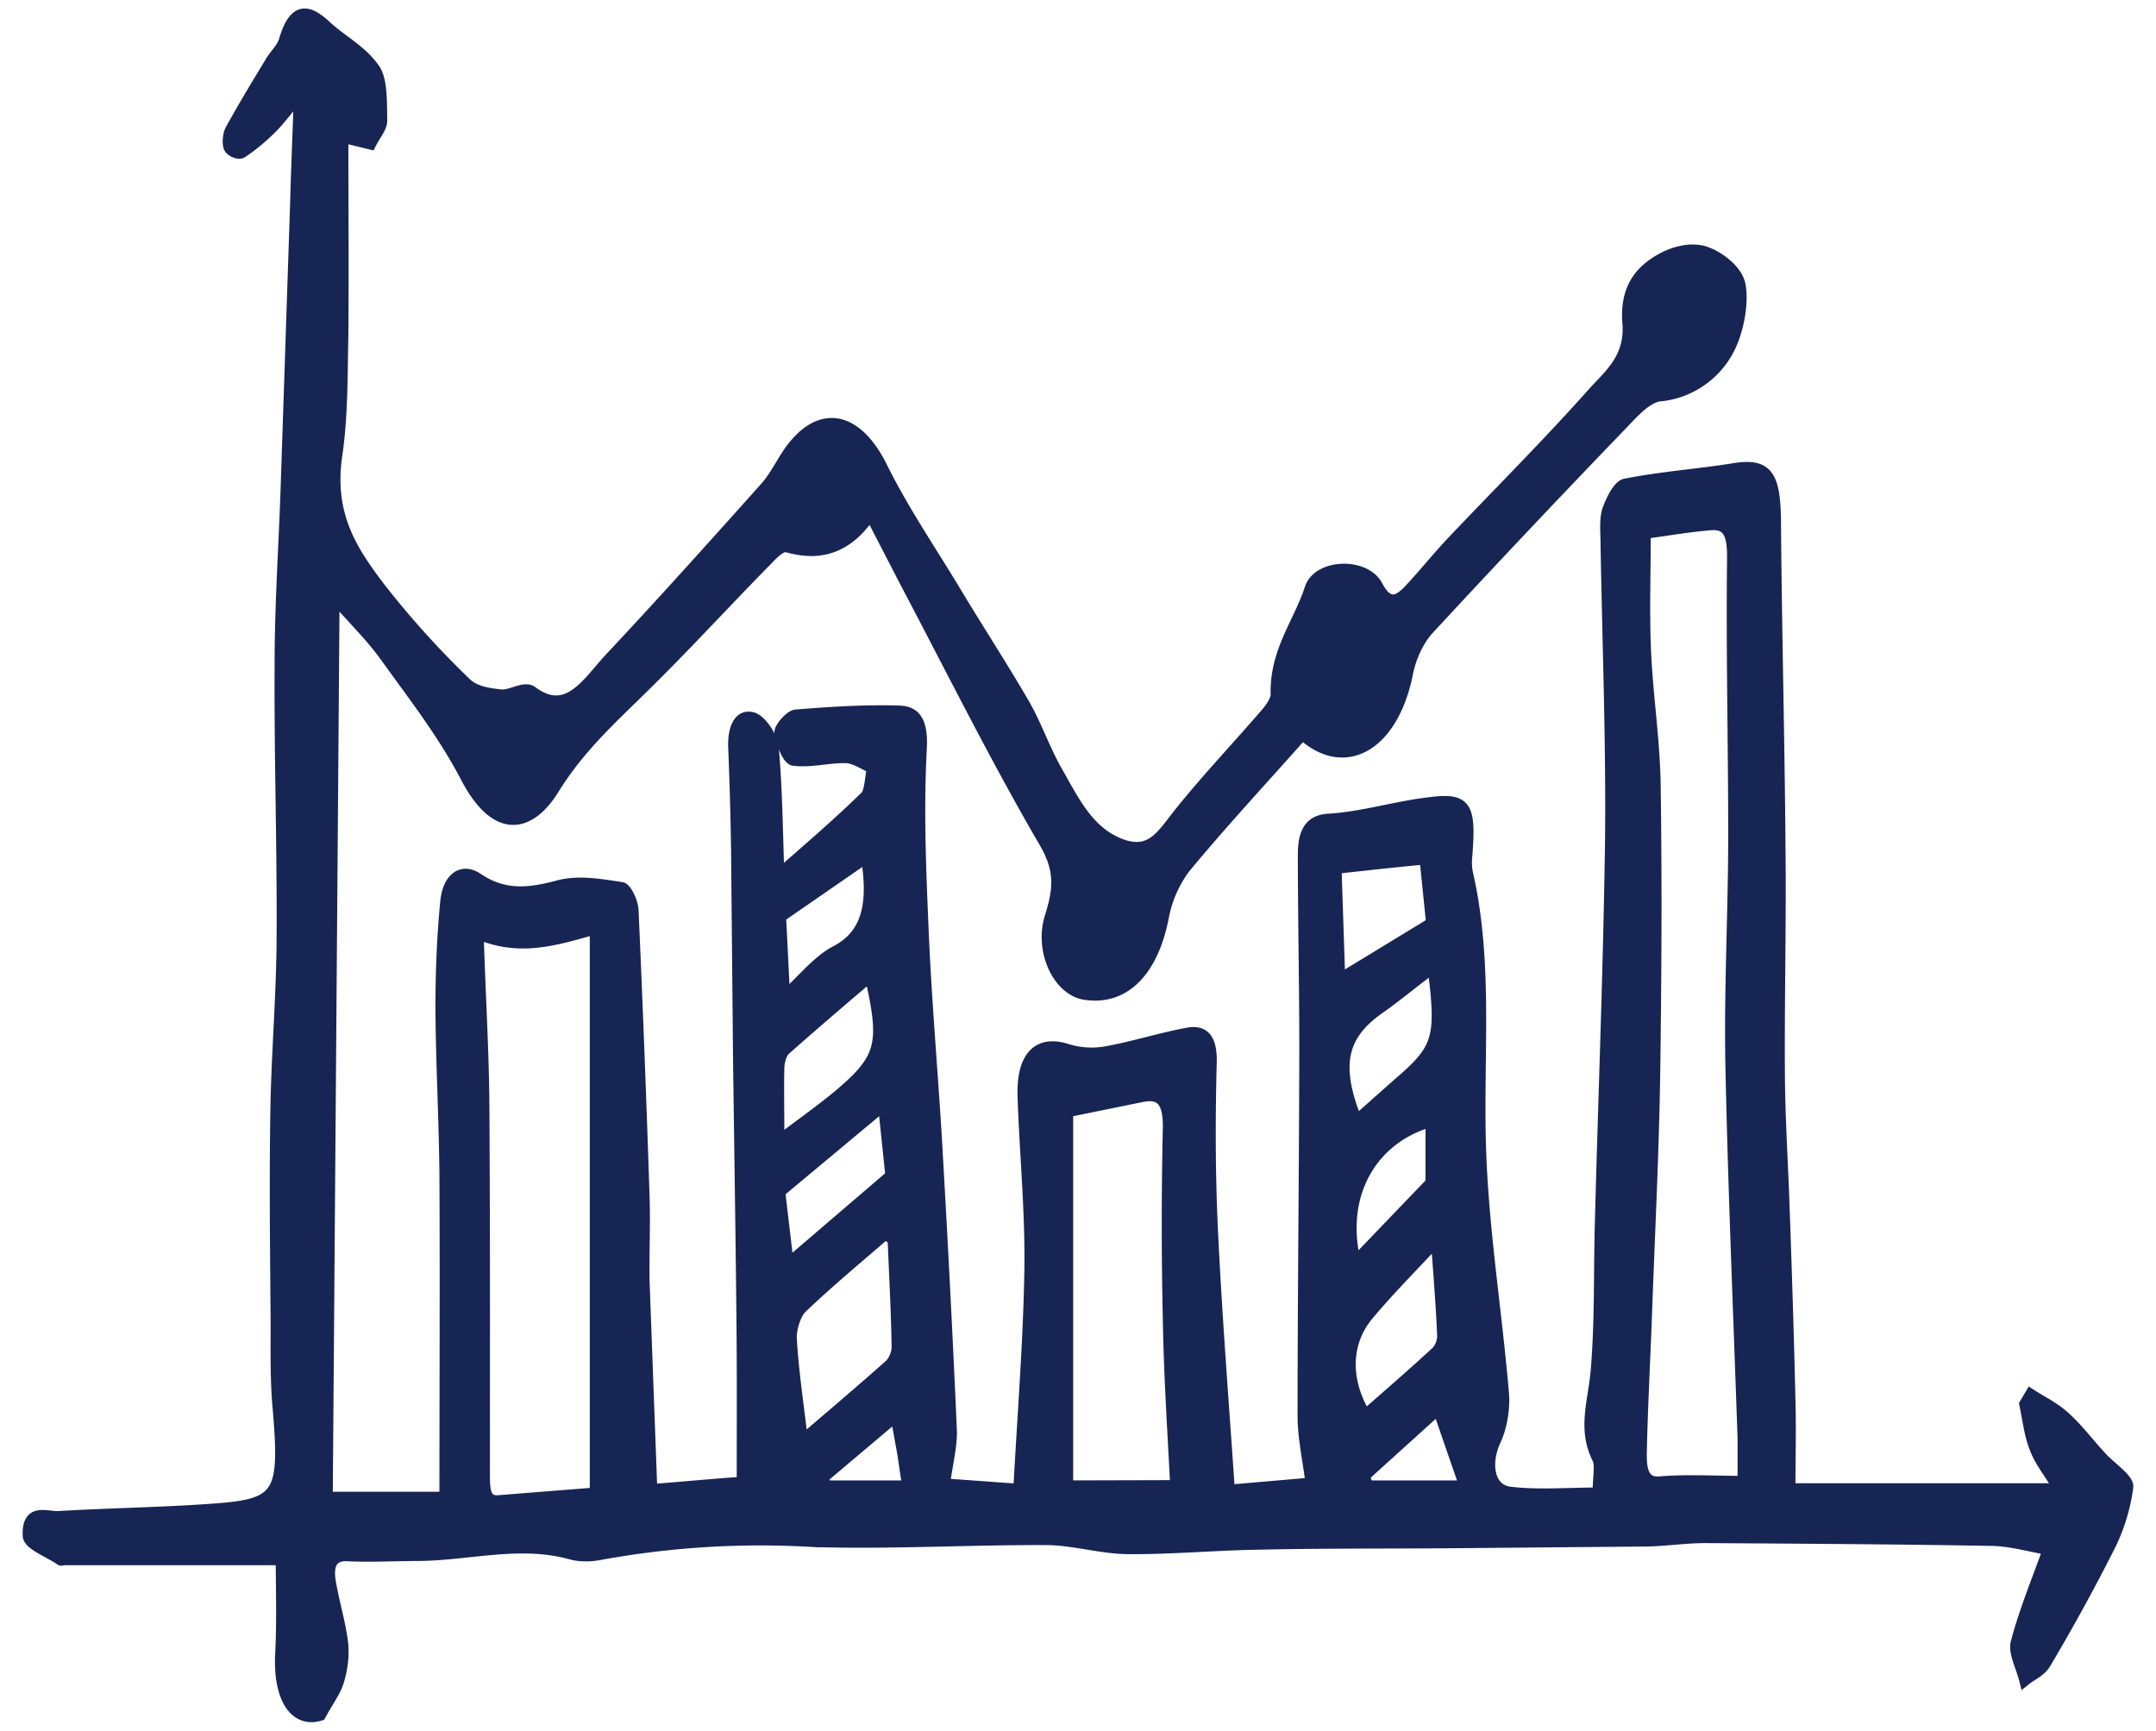
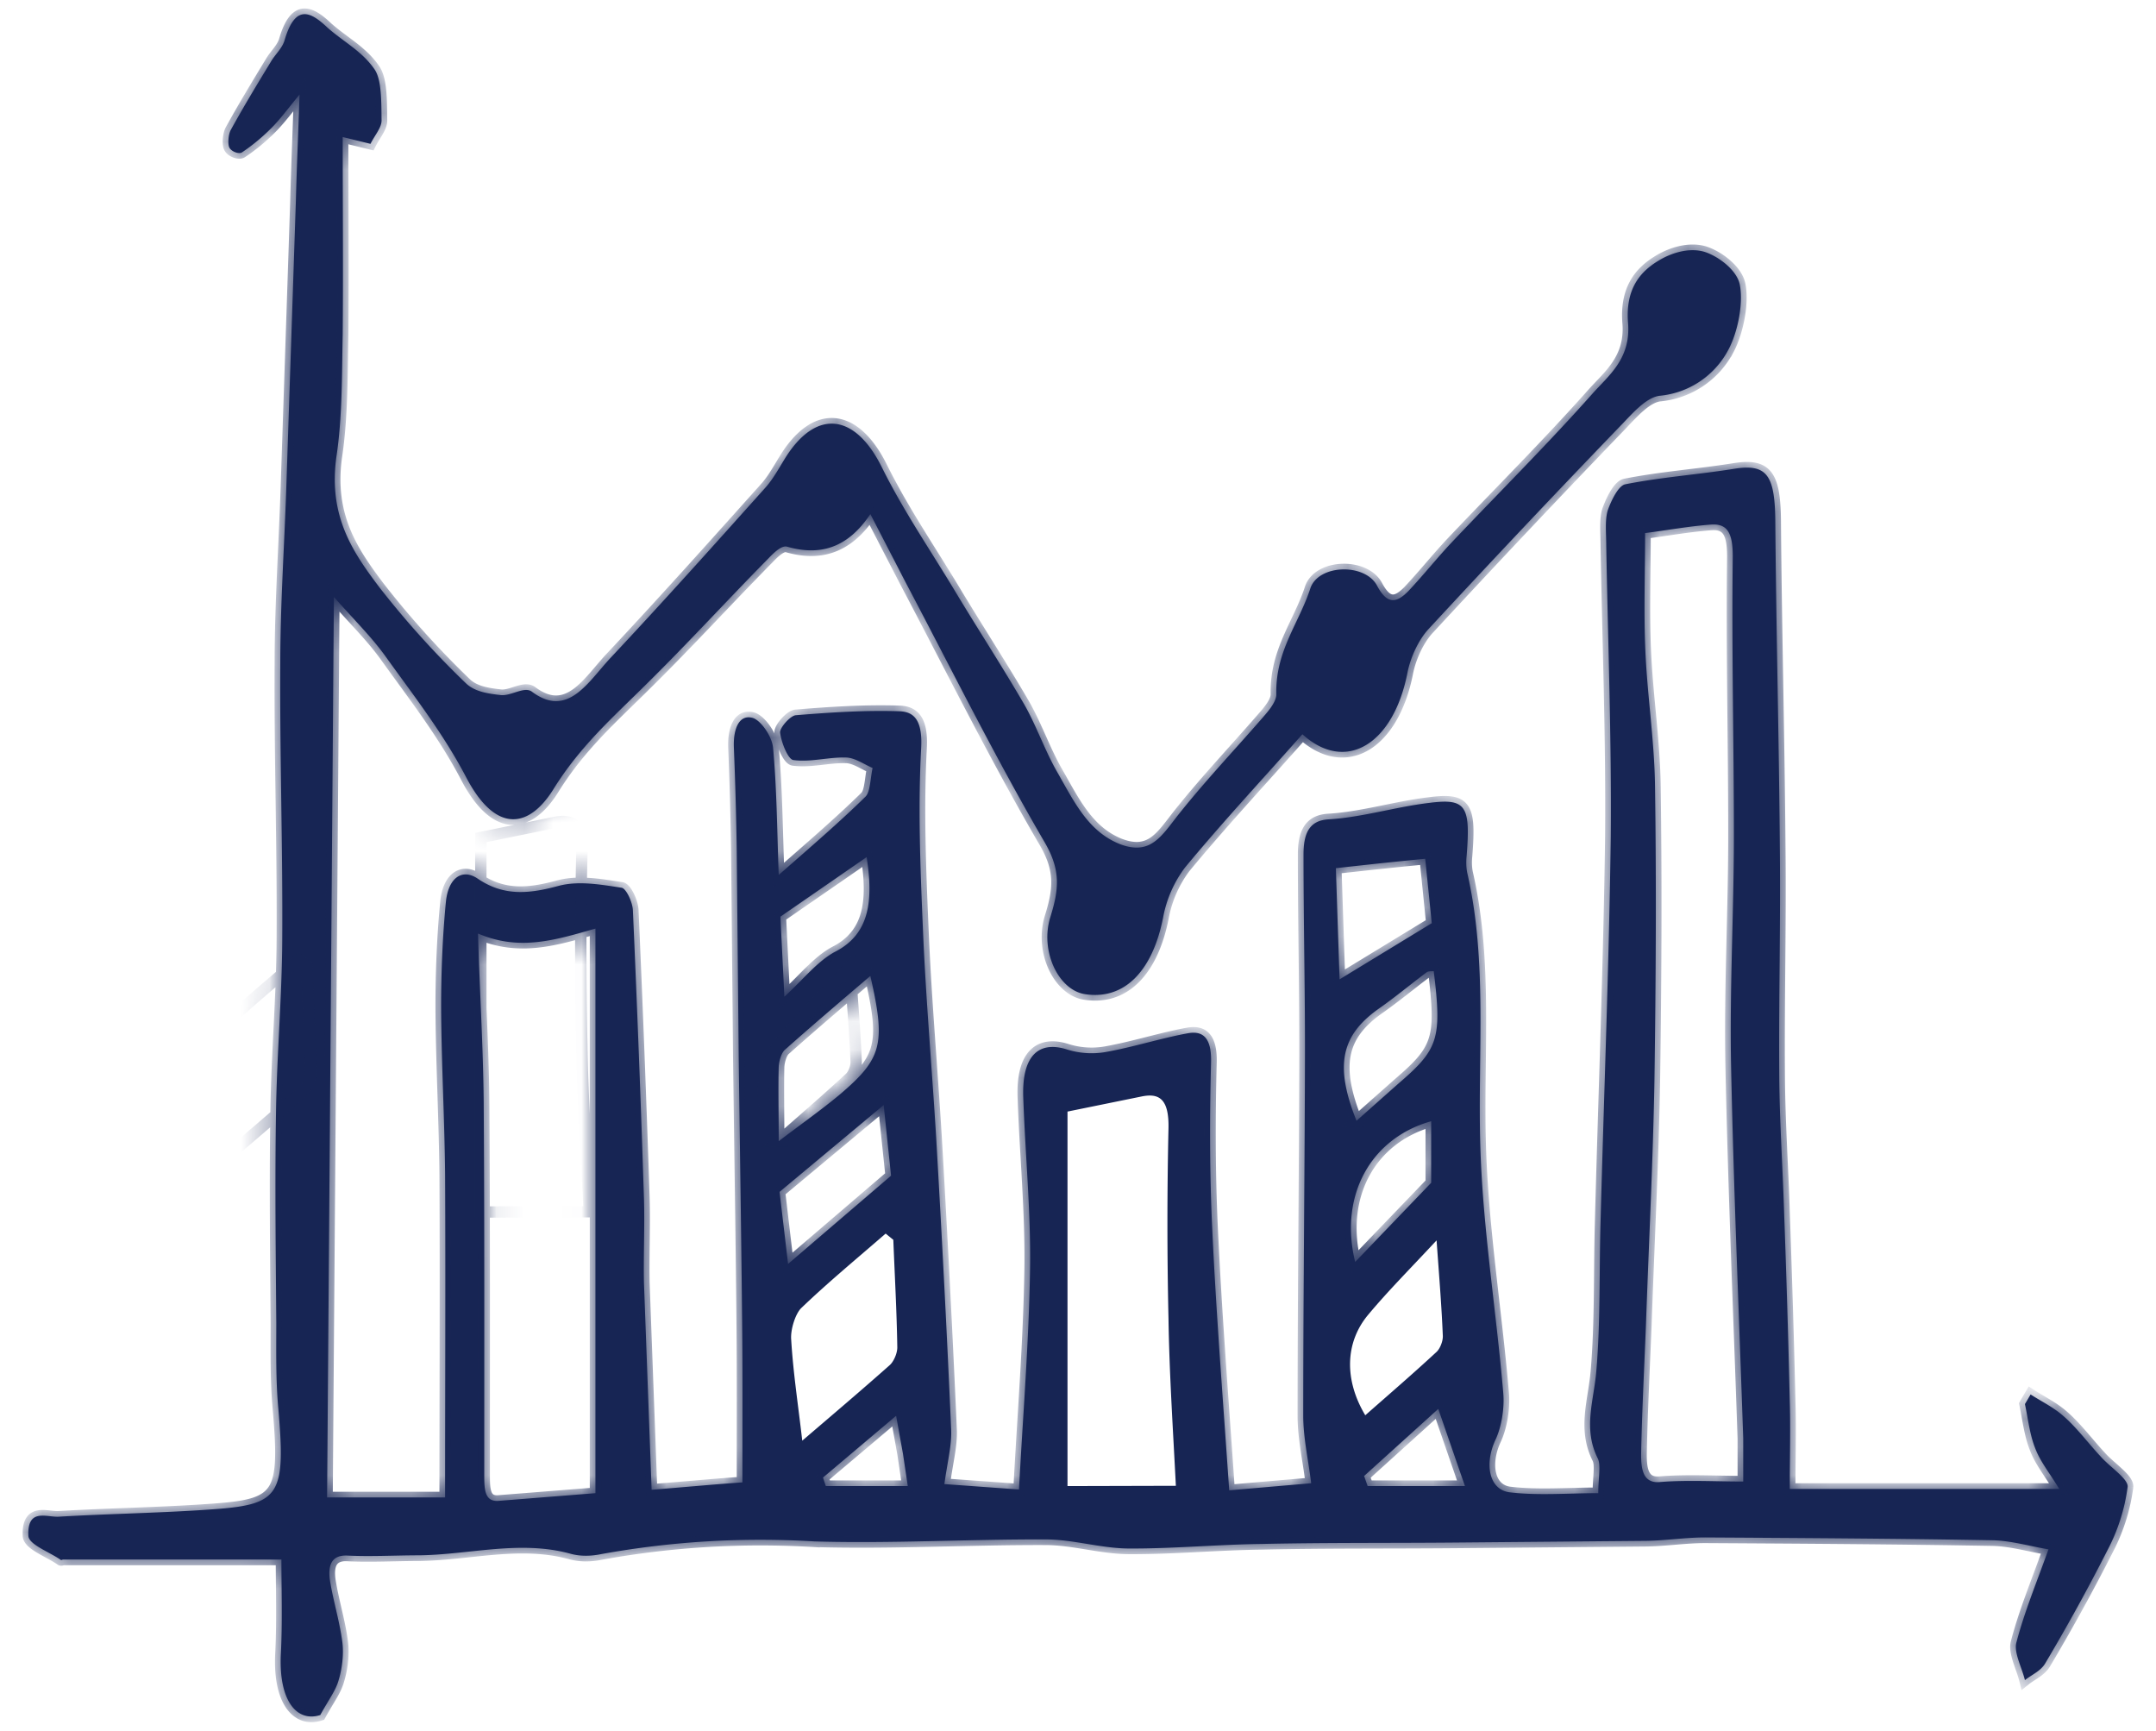
<svg xmlns="http://www.w3.org/2000/svg" width="76" height="61" viewBox="0 0 76 61" fill="none">
  <mask id="path-1-outside-1_1231_987" maskUnits="userSpaceOnUse" x="0" y="-.5" width="76" height="62" fill="black">
-     <rect fill="white" y="-.5" width="76" height="62" />
    <path d="m31.58 49.91-2.57 2.17.1.3H32l-.17-1.14-.24-1.33Zm16.5 2.1.13.37h3.43l-.94-2.72-2.61 2.36Zm2.37-12.49c-2.14.6-3.25 2.63-2.68 4.96l2.68-2.79v-2.17Zm-19.9-9.31a3664 3664 0 0 1-3.04 2.1l.14 2.82c.64-.58 1.17-1.26 1.8-1.59 1.2-.62 1.34-1.78 1.1-3.33Zm.86 11.23-.26-2.49-3.67 3.06.3 2.54 3.63-3.11Zm18.83-11.17c-1.07.1-2.06.21-3.15.33l.13 3.92 3.25-1.98-.23-2.27Zm-2.43 9.24 1.5-1.33c1.4-1.2 1.52-1.58 1.23-3.95-.08.01-.18-.01-.25.04-.56.42-1.1.87-1.67 1.27-1.34.94-1.59 2-.8 3.97Zm-20.37.72c.83-.63 1.5-1.1 2.15-1.64 1.51-1.28 1.64-1.79 1.09-4.19-1.02.87-2.02 1.72-3.01 2.6-.12.1-.21.39-.22.6-.02.79 0 1.58 0 2.63Zm20.68 9.66c.84-.74 1.69-1.47 2.52-2.24.12-.11.23-.38.22-.57-.04-.99-.12-1.98-.22-3.36-.93 1-1.7 1.77-2.41 2.62-.82.98-.85 2.3-.1 3.55Zm-19.84.89c1.11-.95 2.1-1.79 3.08-2.66.14-.12.28-.43.27-.65-.02-1.26-.09-2.51-.14-3.77l-.27-.22c-1 .87-2.01 1.7-2.98 2.63-.2.2-.38.75-.35 1.11.07 1.17.25 2.33.39 3.56Zm13.17 1.59c-.1-1.98-.23-3.94-.26-5.89-.05-2.24-.05-4.48 0-6.72.02-1.04-.34-1.24-.96-1.11l-2.6.53v13.2l3.82-.01ZM16.85 32.9c.06 2.06.18 3.97.2 5.89.03 4.39.02 8.78.02 13.16 0 .53 0 1 .52.95l3.4-.27v-19.9c-1.44.41-2.68.8-4.15.17Zm44.6 19.33V50.7c-.15-4.4-.34-8.8-.43-13.2-.05-2.68.1-5.37.1-8.06 0-3.26-.08-6.52-.04-9.78.01-.9-.2-1.21-.77-1.17-.78.06-1.55.2-2.32.3 0 1.46-.05 2.8.01 4.15.07 1.6.32 3.18.34 4.77.05 3.45.03 6.91-.02 10.36-.05 2.88-.2 5.76-.3 8.64-.06 1.52-.14 3.04-.17 4.56 0 .5.06 1.01.64.97.96-.08 1.93-.02 2.96-.02Zm-49.91.55h4.15c0-3.8.02-7.6 0-11.4-.02-1.96-.13-3.92-.14-5.88 0-1.24.05-2.5.17-3.73.09-.83.57-1.17 1.12-.8.95.65 1.87.52 2.87.25.7-.18 1.47-.04 2.2.07.16.02.39.51.4.8.15 3.38.28 6.76.39 10.14.03 1-.02 2 0 2.99l.27 7.29c1.25-.1 2.32-.2 3.2-.26 0-2 .01-3.86-.01-5.73-.03-3.08-.08-6.15-.12-9.23l-.07-7.37a141.8 141.8 0 0 0-.1-3.56c-.03-.7.2-1.2.68-1.05.28.1.66.64.7 1.04.13 1.4.14 2.83.2 4.49 1.14-1 2.12-1.84 3.06-2.76.17-.17.17-.66.25-1.01-.3-.13-.62-.36-.93-.37-.62-.02-1.24.17-1.86.09-.19-.02-.42-.6-.47-.96-.03-.16.35-.6.55-.62 1.22-.1 2.44-.18 3.66-.14.51.02.82.31.76 1.33-.11 2.07-.03 4.17.06 6.26.1 2.48.32 4.95.47 7.43.2 3.44.38 6.88.53 10.32.02.54-.13 1.1-.24 1.9l2.63.19c.14-2.64.35-5.2.39-7.77.03-2.02-.17-4.04-.24-6.06-.05-1.44.53-2 1.54-1.68.44.14.92.17 1.37.09.96-.17 1.92-.48 2.89-.66.5-.09.85.11.82 1.05-.05 1.93-.05 3.87.04 5.8.14 3.02.38 6.04.6 9.26l2.89-.25c-.1-.82-.28-1.6-.28-2.38 0-4.13.05-8.26.06-12.4.01-2.45-.05-4.91-.05-7.38 0-.73.19-1.2.88-1.24 1.19-.07 2.36-.44 3.55-.58 1.3-.17 1.46.1 1.32 1.86-.02.2-.02.4.02.6.72 3.13.37 6.36.46 9.56.08 2.93.56 5.84.81 8.77.05.53-.06 1.2-.27 1.65-.4.85-.24 1.77.5 1.86 1 .12 2.03.03 3.12.03 0-.55.1-1-.02-1.23-.52-1.04-.14-2.01-.05-3.06.15-1.74.1-3.5.15-5.26.12-4.54.3-9.07.36-13.6.03-3.43-.1-6.86-.16-10.28 0-.4-.05-.85.05-1.2.13-.37.38-.88.62-.93 1.26-.25 2.54-.34 3.8-.54 1.18-.2 1.47.19 1.49 1.8.03 3.84.13 7.68.16 11.52.03 2.69-.04 5.38-.02 8.07.01 1.6.12 3.2.17 4.8.08 2.22.15 4.44.2 6.66.03 1 0 2 0 3.1h9.5c-.38-.62-.68-.98-.85-1.44-.19-.47-.25-1.03-.36-1.55l.2-.34c.4.26.83.46 1.2.8.45.4.85.94 1.28 1.4.33.37.97.78.94 1.06a6.63 6.63 0 0 1-.7 2.21 69.25 69.25 0 0 1-2.2 4c-.16.28-.47.4-.72.6-.11-.45-.4-.98-.3-1.33.28-1.07.7-2.08 1.13-3.28-.65-.11-1.3-.3-1.94-.32-3.38-.06-6.77-.08-10.16-.1-.7 0-1.39.11-2.08.12l-6.78.06c-2.26.02-4.52 0-6.78.05-1.57.02-3.14.17-4.7.16-.98-.01-1.95-.32-2.91-.32-2.72-.01-5.44.15-8.16.07a31.45 31.45 0 0 0-7.52.45c-.34.07-.71.08-1.05-.01-1.79-.5-3.57.03-5.36.05-.83 0-1.68.05-2.51.01-.53-.03-.73.28-.62.93.12.72.34 1.42.43 2.14.05.42-.01.91-.13 1.31-.1.37-.33.66-.65 1.24-.85.27-1.47-.54-1.39-2.15.06-1.14.02-2.28.02-3.33h-7.7c-.02 0-.06.03-.08.01-.4-.28-1.13-.54-1.14-.85-.04-.98.64-.65 1.06-.67 1.85-.11 3.71-.13 5.56-.27 2.26-.17 2.45-.54 2.19-3.56-.09-.99-.07-2-.07-3-.02-2.47-.05-4.95-.01-7.43.03-2.04.21-4.07.22-6.1.02-3.24-.09-6.47-.07-9.71 0-2.04.14-4.09.21-6.13l.34-10.18c.03-1.16.08-2.3.13-3.75-.41.5-.68.87-1 1.19-.32.32-.67.61-1.03.85-.1.07-.36-.02-.44-.16-.07-.12-.04-.47.04-.62.45-.82.93-1.61 1.41-2.4.16-.28.42-.49.5-.8.37-1.23.89-1 1.5-.42.56.5 1.22.83 1.66 1.47.26.37.24 1.17.25 1.79.01.26-.23.52-.39.84l-.98-.24c0 2.36.02 4.66 0 6.96-.03 1.44-.01 2.9-.22 4.3-.3 2.12.6 3.4 1.52 4.62a31.98 31.98 0 0 0 3.04 3.37c.32.31.8.37 1.23.42.37.04.83-.32 1.1-.12 1.27.95 1.98-.35 2.78-1.2 1.84-1.96 3.64-3.97 5.44-5.98.3-.33.52-.76.77-1.15 1.1-1.67 2.44-1.42 3.35.43.76 1.53 1.7 2.9 2.56 4.33.81 1.35 1.66 2.65 2.45 4.01.43.75.73 1.63 1.16 2.38.6 1.05 1.09 2.1 2.21 2.55 1.09.42 1.47-.28 2.08-1.05.98-1.23 2.04-2.34 3.05-3.51.17-.2.4-.49.39-.73-.03-1.52.8-2.49 1.2-3.72.28-.85 1.92-.9 2.35-.1.37.7.7.6 1.1.2.53-.56 1.02-1.18 1.55-1.74 1.65-1.74 3.34-3.42 4.95-5.23.56-.63 1.35-1.22 1.25-2.48-.1-1.22.44-1.82 1.07-2.2.49-.3 1.1-.46 1.6-.32.48.14 1.17.64 1.27 1.17.13.67-.08 1.68-.4 2.28a3.06 3.06 0 0 1-2.43 1.63c-.46.06-.92.58-1.32 1a478 478 0 0 0-6.83 7.23c-.34.37-.63.98-.74 1.55-.5 2.52-2.18 3.53-3.7 2.15-1.38 1.56-2.8 3.08-4.14 4.7a4.2 4.2 0 0 0-.77 1.76c-.37 1.88-1.36 2.92-2.76 2.7-.94-.15-1.59-1.54-1.21-2.73.3-.97.37-1.64-.21-2.63-1.72-2.95-3.28-6.09-4.9-9.16l-1.24-2.4c-.82 1.23-1.81 1.47-2.93 1.15-.2-.06-.48.22-.68.43-1.42 1.44-2.8 2.95-4.23 4.36-1.17 1.17-2.37 2.2-3.34 3.77-.84 1.34-2 1.58-3.05-.4-.81-1.56-1.86-2.9-2.85-4.28-.5-.7-1.1-1.28-1.83-2.11l-.24 31.74Z" />
  </mask>
  <path d="m31.58 49.91-2.57 2.17.1.3H32l-.17-1.14-.24-1.33Zm16.5 2.1.13.37h3.43l-.94-2.72-2.61 2.36Zm2.37-12.49c-2.14.6-3.25 2.63-2.68 4.96l2.68-2.79v-2.17Zm-19.9-9.31a3664 3664 0 0 1-3.04 2.1l.14 2.82c.64-.58 1.17-1.26 1.8-1.59 1.2-.62 1.34-1.78 1.1-3.33Zm.86 11.23-.26-2.49-3.67 3.06.3 2.54 3.63-3.11Zm18.83-11.17c-1.07.1-2.06.21-3.15.33l.13 3.92 3.25-1.98-.23-2.27Zm-2.43 9.24 1.5-1.33c1.4-1.2 1.52-1.58 1.23-3.95-.08.01-.18-.01-.25.04-.56.42-1.1.87-1.67 1.27-1.34.94-1.59 2-.8 3.97Zm-20.37.72c.83-.63 1.5-1.1 2.15-1.64 1.51-1.28 1.64-1.79 1.09-4.19-1.02.87-2.02 1.72-3.01 2.6-.12.1-.21.39-.22.6-.02.79 0 1.58 0 2.63Zm20.68 9.66c.84-.74 1.69-1.47 2.52-2.24.12-.11.23-.38.22-.57-.04-.99-.12-1.98-.22-3.36-.93 1-1.7 1.77-2.41 2.62-.82.98-.85 2.3-.1 3.55Zm-19.84.89c1.11-.95 2.1-1.79 3.08-2.66.14-.12.28-.43.27-.65-.02-1.26-.09-2.51-.14-3.77l-.27-.22c-1 .87-2.01 1.7-2.98 2.63-.2.2-.38.75-.35 1.11.07 1.17.25 2.33.39 3.56Zm13.17 1.59c-.1-1.98-.23-3.94-.26-5.89-.05-2.24-.05-4.48 0-6.72.02-1.04-.34-1.24-.96-1.11l-2.6.53v13.2l3.82-.01ZM16.85 32.9c.06 2.06.18 3.97.2 5.89.03 4.39.02 8.78.02 13.16 0 .53 0 1 .52.95l3.4-.27v-19.9c-1.44.41-2.68.8-4.15.17Zm44.6 19.33V50.7c-.15-4.4-.34-8.8-.43-13.2-.05-2.68.1-5.37.1-8.06 0-3.26-.08-6.52-.04-9.78.01-.9-.2-1.21-.77-1.17-.78.06-1.55.2-2.32.3 0 1.46-.05 2.8.01 4.15.07 1.6.32 3.18.34 4.77.05 3.45.03 6.91-.02 10.36-.05 2.88-.2 5.76-.3 8.64-.06 1.52-.14 3.04-.17 4.56 0 .5.06 1.01.64.97.96-.08 1.93-.02 2.96-.02Zm-49.91.55h4.15c0-3.8.02-7.6 0-11.4-.02-1.96-.13-3.92-.14-5.88 0-1.24.05-2.5.17-3.73.09-.83.57-1.17 1.12-.8.95.65 1.87.52 2.87.25.7-.18 1.47-.04 2.2.07.16.02.39.51.4.8.15 3.38.28 6.76.39 10.14.03 1-.02 2 0 2.99l.27 7.29c1.25-.1 2.32-.2 3.2-.26 0-2 .01-3.86-.01-5.73-.03-3.08-.08-6.15-.12-9.23l-.07-7.37a141.8 141.8 0 0 0-.1-3.56c-.03-.7.2-1.2.68-1.05.28.1.66.64.7 1.04.13 1.4.14 2.83.2 4.49 1.14-1 2.12-1.84 3.06-2.76.17-.17.17-.66.25-1.01-.3-.13-.62-.36-.93-.37-.62-.02-1.24.17-1.86.09-.19-.02-.42-.6-.47-.96-.03-.16.35-.6.55-.62 1.22-.1 2.44-.18 3.66-.14.51.02.82.31.76 1.33-.11 2.07-.03 4.17.06 6.26.1 2.48.32 4.95.47 7.43.2 3.44.38 6.88.53 10.32.02.54-.13 1.1-.24 1.9l2.63.19c.14-2.64.35-5.2.39-7.77.03-2.02-.17-4.04-.24-6.06-.05-1.44.53-2 1.54-1.68.44.14.92.17 1.37.09.96-.17 1.92-.48 2.89-.66.5-.09.85.11.82 1.05-.05 1.93-.05 3.87.04 5.8.14 3.02.38 6.04.6 9.26l2.89-.25c-.1-.82-.28-1.6-.28-2.38 0-4.13.05-8.26.06-12.4.01-2.45-.05-4.91-.05-7.38 0-.73.19-1.2.88-1.24 1.19-.07 2.36-.44 3.55-.58 1.3-.17 1.46.1 1.32 1.86-.02.2-.02.4.02.6.72 3.13.37 6.36.46 9.56.08 2.93.56 5.84.81 8.77.05.53-.06 1.2-.27 1.65-.4.85-.24 1.77.5 1.86 1 .12 2.03.03 3.12.03 0-.55.1-1-.02-1.23-.52-1.04-.14-2.01-.05-3.06.15-1.74.1-3.5.15-5.26.12-4.54.3-9.07.36-13.6.03-3.43-.1-6.86-.16-10.28 0-.4-.05-.85.05-1.2.13-.37.38-.88.62-.93 1.26-.25 2.54-.34 3.8-.54 1.18-.2 1.47.19 1.49 1.8.03 3.84.13 7.68.16 11.52.03 2.69-.04 5.38-.02 8.07.01 1.6.12 3.2.17 4.8.08 2.22.15 4.44.2 6.66.03 1 0 2 0 3.1h9.5c-.38-.62-.68-.98-.85-1.44-.19-.47-.25-1.03-.36-1.55l.2-.34c.4.26.83.46 1.2.8.45.4.85.94 1.28 1.4.33.37.97.78.94 1.06a6.63 6.63 0 0 1-.7 2.21 69.25 69.25 0 0 1-2.2 4c-.16.28-.47.4-.72.6-.11-.45-.4-.98-.3-1.33.28-1.07.7-2.08 1.13-3.28-.65-.11-1.3-.3-1.94-.32-3.38-.06-6.77-.08-10.16-.1-.7 0-1.39.11-2.08.12l-6.78.06c-2.26.02-4.52 0-6.78.05-1.57.02-3.14.17-4.7.16-.98-.01-1.95-.32-2.91-.32-2.72-.01-5.44.15-8.16.07a31.45 31.45 0 0 0-7.52.45c-.34.07-.71.08-1.05-.01-1.79-.5-3.57.03-5.36.05-.83 0-1.68.05-2.51.01-.53-.03-.73.28-.62.93.12.72.34 1.42.43 2.14.05.42-.01.91-.13 1.31-.1.37-.33.66-.65 1.24-.85.27-1.47-.54-1.39-2.15.06-1.14.02-2.28.02-3.33h-7.7c-.02 0-.06.03-.08.01-.4-.28-1.13-.54-1.14-.85-.04-.98.64-.65 1.06-.67 1.85-.11 3.71-.13 5.56-.27 2.26-.17 2.45-.54 2.19-3.56-.09-.99-.07-2-.07-3-.02-2.47-.05-4.95-.01-7.43.03-2.04.21-4.07.22-6.1.02-3.24-.09-6.47-.07-9.71 0-2.04.14-4.09.21-6.13l.34-10.18c.03-1.16.08-2.3.13-3.75-.41.5-.68.87-1 1.19-.32.32-.67.61-1.03.85-.1.07-.36-.02-.44-.16-.07-.12-.04-.47.04-.62.45-.82.93-1.61 1.41-2.4.16-.28.42-.49.5-.8.37-1.23.89-1 1.5-.42.56.5 1.22.83 1.66 1.47.26.37.24 1.17.25 1.79.01.26-.23.52-.39.84l-.98-.24c0 2.36.02 4.66 0 6.96-.03 1.44-.01 2.9-.22 4.3-.3 2.12.6 3.4 1.52 4.62a31.98 31.98 0 0 0 3.04 3.37c.32.31.8.37 1.23.42.37.04.83-.32 1.1-.12 1.27.95 1.98-.35 2.78-1.2 1.84-1.96 3.64-3.97 5.44-5.98.3-.33.52-.76.77-1.15 1.1-1.67 2.44-1.42 3.35.43.76 1.53 1.7 2.9 2.56 4.33.81 1.35 1.66 2.65 2.45 4.01.43.75.73 1.63 1.16 2.38.6 1.05 1.09 2.1 2.21 2.55 1.09.42 1.47-.28 2.08-1.05.98-1.23 2.04-2.34 3.05-3.51.17-.2.4-.49.39-.73-.03-1.52.8-2.49 1.2-3.72.28-.85 1.92-.9 2.35-.1.37.7.7.6 1.1.2.53-.56 1.02-1.18 1.55-1.74 1.65-1.74 3.34-3.42 4.95-5.23.56-.63 1.35-1.22 1.25-2.48-.1-1.22.44-1.82 1.07-2.2.49-.3 1.1-.46 1.6-.32.48.14 1.17.64 1.27 1.17.13.67-.08 1.68-.4 2.28a3.06 3.06 0 0 1-2.43 1.63c-.46.06-.92.58-1.32 1a478 478 0 0 0-6.83 7.23c-.34.37-.63.98-.74 1.55-.5 2.52-2.18 3.53-3.7 2.15-1.38 1.56-2.8 3.08-4.14 4.7a4.2 4.2 0 0 0-.77 1.76c-.37 1.88-1.36 2.92-2.76 2.7-.94-.15-1.59-1.54-1.21-2.73.3-.97.37-1.64-.21-2.63-1.72-2.95-3.28-6.09-4.9-9.16l-1.24-2.4c-.82 1.23-1.81 1.47-2.93 1.15-.2-.06-.48.22-.68.43-1.42 1.44-2.8 2.95-4.23 4.36-1.17 1.17-2.37 2.2-3.34 3.77-.84 1.34-2 1.58-3.05-.4-.81-1.56-1.86-2.9-2.85-4.28-.5-.7-1.1-1.28-1.83-2.11l-.24 31.74Z" fill="#172554" />
-   <path d="m31.58 49.91-2.57 2.17.1.3H32l-.17-1.14-.24-1.33Zm16.5 2.1.13.37h3.43l-.94-2.72-2.61 2.36Zm2.37-12.49c-2.14.6-3.25 2.63-2.68 4.96l2.68-2.79v-2.17Zm-19.9-9.31a3664 3664 0 0 1-3.04 2.1l.14 2.82c.64-.58 1.17-1.26 1.8-1.59 1.2-.62 1.34-1.78 1.1-3.33Zm.86 11.23-.26-2.49-3.67 3.06.3 2.54 3.63-3.11Zm18.83-11.17c-1.07.1-2.06.21-3.15.33l.13 3.92 3.25-1.98-.23-2.27Zm-2.43 9.24 1.5-1.33c1.4-1.2 1.52-1.58 1.23-3.95-.08.01-.18-.01-.25.04-.56.42-1.1.87-1.67 1.27-1.34.94-1.59 2-.8 3.97Zm-20.37.72c.83-.63 1.5-1.1 2.15-1.64 1.51-1.28 1.64-1.79 1.09-4.19-1.02.87-2.02 1.72-3.01 2.6-.12.1-.21.39-.22.6-.02.79 0 1.58 0 2.63Zm20.68 9.66c.84-.74 1.69-1.47 2.52-2.24.12-.11.23-.38.22-.57-.04-.99-.12-1.98-.22-3.36-.93 1-1.7 1.77-2.41 2.62-.82.98-.85 2.3-.1 3.55Zm-19.84.89c1.11-.95 2.1-1.79 3.08-2.66.14-.12.28-.43.27-.65-.02-1.26-.09-2.51-.14-3.77l-.27-.22c-1 .87-2.01 1.7-2.98 2.63-.2.2-.38.75-.35 1.11.07 1.17.25 2.33.39 3.56Zm13.17 1.59c-.1-1.98-.23-3.94-.26-5.89-.05-2.24-.05-4.48 0-6.72.02-1.04-.34-1.24-.96-1.11l-2.6.53v13.2l3.82-.01ZM16.85 32.9c.06 2.06.18 3.97.2 5.89.03 4.39.02 8.78.02 13.16 0 .53 0 1 .52.95l3.4-.27v-19.9c-1.44.41-2.68.8-4.15.17Zm44.6 19.33V50.7c-.15-4.4-.34-8.8-.43-13.2-.05-2.68.1-5.37.1-8.06 0-3.26-.08-6.52-.04-9.78.01-.9-.2-1.21-.77-1.17-.78.06-1.55.2-2.32.3 0 1.46-.05 2.8.01 4.15.07 1.6.32 3.18.34 4.77.05 3.45.03 6.91-.02 10.36-.05 2.88-.2 5.76-.3 8.64-.06 1.52-.14 3.04-.17 4.56 0 .5.06 1.01.64.97.96-.08 1.93-.02 2.96-.02Zm-49.91.55h4.15c0-3.8.02-7.6 0-11.4-.02-1.96-.13-3.92-.14-5.88 0-1.24.05-2.5.17-3.73.09-.83.57-1.17 1.12-.8.95.65 1.87.52 2.87.25.7-.18 1.47-.04 2.2.07.16.02.39.51.4.8.15 3.38.28 6.76.39 10.14.03 1-.02 2 0 2.99l.27 7.29c1.25-.1 2.32-.2 3.2-.26 0-2 .01-3.86-.01-5.73-.03-3.08-.08-6.15-.12-9.23l-.07-7.37a141.8 141.8 0 0 0-.1-3.56c-.03-.7.2-1.2.68-1.05.28.1.66.64.7 1.04.13 1.4.14 2.83.2 4.49 1.14-1 2.12-1.84 3.06-2.76.17-.17.17-.66.25-1.01-.3-.13-.62-.36-.93-.37-.62-.02-1.24.17-1.86.09-.19-.02-.42-.6-.47-.96-.03-.16.35-.6.55-.62 1.22-.1 2.44-.18 3.66-.14.51.02.82.31.76 1.33-.11 2.07-.03 4.17.06 6.26.1 2.48.32 4.95.47 7.43.2 3.44.38 6.88.53 10.32.02.54-.13 1.1-.24 1.9l2.63.19c.14-2.64.35-5.2.39-7.77.03-2.02-.17-4.04-.24-6.06-.05-1.44.53-2 1.54-1.68.44.14.92.17 1.37.09.96-.17 1.92-.48 2.89-.66.5-.09.85.11.82 1.05-.05 1.93-.05 3.87.04 5.8.14 3.02.38 6.04.6 9.26l2.89-.25c-.1-.82-.28-1.6-.28-2.38 0-4.13.05-8.26.06-12.4.01-2.45-.05-4.91-.05-7.38 0-.73.19-1.2.88-1.24 1.19-.07 2.36-.44 3.55-.58 1.3-.17 1.46.1 1.32 1.86-.02.2-.02.4.02.6.72 3.13.37 6.36.46 9.56.08 2.93.56 5.84.81 8.77.05.53-.06 1.2-.27 1.65-.4.85-.24 1.77.5 1.86 1 .12 2.03.03 3.12.03 0-.55.1-1-.02-1.23-.52-1.04-.14-2.01-.05-3.06.15-1.74.1-3.5.15-5.26.12-4.54.3-9.07.36-13.6.03-3.43-.1-6.86-.16-10.28 0-.4-.05-.85.05-1.2.13-.37.38-.88.62-.93 1.26-.25 2.54-.34 3.8-.54 1.18-.2 1.47.19 1.49 1.8.03 3.84.13 7.68.16 11.52.03 2.69-.04 5.38-.02 8.07.01 1.6.12 3.2.17 4.8.08 2.22.15 4.44.2 6.66.03 1 0 2 0 3.1h9.5c-.38-.62-.68-.98-.85-1.44-.19-.47-.25-1.03-.36-1.55l.2-.34c.4.26.83.46 1.2.8.45.4.85.94 1.28 1.4.33.37.97.78.94 1.06a6.63 6.63 0 0 1-.7 2.21 69.25 69.25 0 0 1-2.2 4c-.16.28-.47.4-.72.6-.11-.45-.4-.98-.3-1.33.28-1.07.7-2.08 1.13-3.28-.65-.11-1.3-.3-1.94-.32-3.38-.06-6.77-.08-10.16-.1-.7 0-1.39.11-2.08.12l-6.78.06c-2.26.02-4.52 0-6.78.05-1.57.02-3.14.17-4.7.16-.98-.01-1.95-.32-2.91-.32-2.72-.01-5.44.15-8.16.07a31.45 31.45 0 0 0-7.52.45c-.34.07-.71.08-1.05-.01-1.79-.5-3.57.03-5.36.05-.83 0-1.68.05-2.51.01-.53-.03-.73.28-.62.93.12.72.34 1.42.43 2.14.05.42-.01.91-.13 1.31-.1.37-.33.66-.65 1.24-.85.27-1.47-.54-1.39-2.15.06-1.14.02-2.28.02-3.33h-7.7c-.02 0-.06.03-.08.01-.4-.28-1.13-.54-1.14-.85-.04-.98.64-.65 1.06-.67 1.85-.11 3.71-.13 5.56-.27 2.26-.17 2.45-.54 2.19-3.56-.09-.99-.07-2-.07-3-.02-2.47-.05-4.95-.01-7.43.03-2.04.21-4.07.22-6.1.02-3.24-.09-6.47-.07-9.71 0-2.04.14-4.09.21-6.13l.34-10.18c.03-1.16.08-2.3.13-3.75-.41.5-.68.87-1 1.19-.32.32-.67.61-1.03.85-.1.07-.36-.02-.44-.16-.07-.12-.04-.47.04-.62.45-.82.93-1.61 1.41-2.4.16-.28.42-.49.5-.8.37-1.23.89-1 1.5-.42.56.5 1.22.83 1.66 1.47.26.37.24 1.17.25 1.79.01.26-.23.52-.39.84l-.98-.24c0 2.36.02 4.66 0 6.96-.03 1.44-.01 2.9-.22 4.3-.3 2.12.6 3.4 1.52 4.62a31.98 31.98 0 0 0 3.04 3.37c.32.31.8.37 1.23.42.37.04.83-.32 1.1-.12 1.27.95 1.98-.35 2.78-1.2 1.84-1.96 3.64-3.97 5.44-5.98.3-.33.52-.76.77-1.15 1.1-1.67 2.44-1.42 3.35.43.76 1.53 1.7 2.9 2.56 4.33.81 1.35 1.66 2.65 2.45 4.01.43.75.73 1.63 1.16 2.38.6 1.05 1.09 2.1 2.21 2.55 1.09.42 1.47-.28 2.08-1.05.98-1.23 2.04-2.34 3.05-3.51.17-.2.4-.49.39-.73-.03-1.52.8-2.49 1.2-3.72.28-.85 1.92-.9 2.35-.1.37.7.7.6 1.1.2.53-.56 1.02-1.18 1.55-1.74 1.65-1.74 3.34-3.42 4.95-5.23.56-.63 1.35-1.22 1.25-2.48-.1-1.22.44-1.82 1.07-2.2.49-.3 1.1-.46 1.6-.32.48.14 1.17.64 1.27 1.17.13.67-.08 1.68-.4 2.28a3.06 3.06 0 0 1-2.43 1.63c-.46.06-.92.58-1.32 1a478 478 0 0 0-6.83 7.23c-.34.37-.63.98-.74 1.55-.5 2.52-2.18 3.53-3.7 2.15-1.38 1.56-2.8 3.08-4.14 4.7a4.2 4.2 0 0 0-.77 1.76c-.37 1.88-1.36 2.92-2.76 2.7-.94-.15-1.59-1.54-1.21-2.73.3-.97.37-1.64-.21-2.63-1.72-2.95-3.28-6.09-4.9-9.16l-1.24-2.4c-.82 1.23-1.81 1.47-2.93 1.15-.2-.06-.48.22-.68.43-1.42 1.44-2.8 2.95-4.23 4.36-1.17 1.17-2.37 2.2-3.34 3.77-.84 1.34-2 1.58-3.05-.4-.81-1.56-1.86-2.9-2.85-4.28-.5-.7-1.1-1.28-1.83-2.11l-.24 31.74Z" stroke="#172554" stroke-width=".4" mask="url(#path-1-outside-1_1231_987)" />
+   <path d="m31.58 49.91-2.57 2.17.1.3H32l-.17-1.14-.24-1.33Zm16.5 2.1.13.37h3.43l-.94-2.72-2.61 2.36Zm2.37-12.49c-2.14.6-3.25 2.63-2.68 4.96l2.68-2.79v-2.17Zm-19.9-9.31a3664 3664 0 0 1-3.04 2.1l.14 2.82c.64-.58 1.17-1.26 1.8-1.59 1.2-.62 1.34-1.78 1.1-3.33Zm.86 11.23-.26-2.49-3.67 3.06.3 2.54 3.63-3.11Zm18.83-11.17c-1.07.1-2.06.21-3.15.33l.13 3.92 3.25-1.98-.23-2.27Zm-2.43 9.24 1.5-1.33c1.4-1.2 1.52-1.58 1.23-3.95-.08.01-.18-.01-.25.04-.56.42-1.1.87-1.67 1.27-1.34.94-1.59 2-.8 3.97Zm-20.37.72c.83-.63 1.5-1.1 2.15-1.64 1.51-1.28 1.64-1.79 1.09-4.19-1.02.87-2.02 1.72-3.01 2.6-.12.1-.21.39-.22.6-.02.79 0 1.58 0 2.63Zc.84-.74 1.69-1.47 2.52-2.24.12-.11.23-.38.22-.57-.04-.99-.12-1.98-.22-3.36-.93 1-1.7 1.77-2.41 2.62-.82.98-.85 2.3-.1 3.55Zm-19.84.89c1.11-.95 2.1-1.79 3.08-2.66.14-.12.28-.43.27-.65-.02-1.26-.09-2.51-.14-3.77l-.27-.22c-1 .87-2.01 1.7-2.98 2.63-.2.2-.38.75-.35 1.11.07 1.17.25 2.33.39 3.56Zm13.17 1.59c-.1-1.98-.23-3.94-.26-5.89-.05-2.24-.05-4.48 0-6.72.02-1.04-.34-1.24-.96-1.11l-2.6.53v13.2l3.82-.01ZM16.85 32.9c.06 2.06.18 3.97.2 5.89.03 4.39.02 8.78.02 13.16 0 .53 0 1 .52.95l3.4-.27v-19.9c-1.44.41-2.68.8-4.15.17Zm44.6 19.33V50.7c-.15-4.4-.34-8.8-.43-13.2-.05-2.68.1-5.37.1-8.06 0-3.26-.08-6.52-.04-9.78.01-.9-.2-1.21-.77-1.17-.78.06-1.55.2-2.32.3 0 1.46-.05 2.8.01 4.15.07 1.6.32 3.18.34 4.77.05 3.45.03 6.91-.02 10.36-.05 2.88-.2 5.76-.3 8.64-.06 1.52-.14 3.04-.17 4.56 0 .5.06 1.01.64.97.96-.08 1.93-.02 2.96-.02Zm-49.91.55h4.15c0-3.8.02-7.6 0-11.4-.02-1.96-.13-3.92-.14-5.88 0-1.24.05-2.5.17-3.73.09-.83.57-1.17 1.12-.8.95.65 1.87.52 2.87.25.7-.18 1.47-.04 2.2.07.16.02.39.51.4.8.15 3.38.28 6.76.39 10.14.03 1-.02 2 0 2.99l.27 7.29c1.25-.1 2.32-.2 3.2-.26 0-2 .01-3.86-.01-5.73-.03-3.08-.08-6.15-.12-9.23l-.07-7.37a141.8 141.8 0 0 0-.1-3.56c-.03-.7.2-1.2.68-1.05.28.1.66.64.7 1.04.13 1.4.14 2.83.2 4.49 1.14-1 2.12-1.84 3.06-2.76.17-.17.17-.66.25-1.01-.3-.13-.62-.36-.93-.37-.62-.02-1.24.17-1.86.09-.19-.02-.42-.6-.47-.96-.03-.16.35-.6.55-.62 1.22-.1 2.44-.18 3.66-.14.51.02.82.31.76 1.33-.11 2.07-.03 4.17.06 6.26.1 2.48.32 4.95.47 7.43.2 3.44.38 6.88.53 10.32.02.54-.13 1.1-.24 1.9l2.63.19c.14-2.64.35-5.2.39-7.77.03-2.02-.17-4.04-.24-6.06-.05-1.44.53-2 1.54-1.68.44.14.92.17 1.37.09.96-.17 1.92-.48 2.89-.66.5-.09.85.11.82 1.05-.05 1.93-.05 3.87.04 5.8.14 3.02.38 6.04.6 9.26l2.89-.25c-.1-.82-.28-1.6-.28-2.38 0-4.13.05-8.26.06-12.4.01-2.45-.05-4.91-.05-7.38 0-.73.19-1.2.88-1.24 1.19-.07 2.36-.44 3.55-.58 1.3-.17 1.46.1 1.32 1.86-.02.2-.02.4.02.6.72 3.13.37 6.36.46 9.56.08 2.93.56 5.84.81 8.77.05.53-.06 1.2-.27 1.65-.4.85-.24 1.77.5 1.86 1 .12 2.03.03 3.12.03 0-.55.1-1-.02-1.23-.52-1.04-.14-2.01-.05-3.06.15-1.74.1-3.5.15-5.26.12-4.54.3-9.07.36-13.6.03-3.43-.1-6.86-.16-10.28 0-.4-.05-.85.05-1.2.13-.37.38-.88.62-.93 1.26-.25 2.54-.34 3.8-.54 1.18-.2 1.47.19 1.49 1.8.03 3.84.13 7.68.16 11.52.03 2.69-.04 5.38-.02 8.07.01 1.6.12 3.2.17 4.8.08 2.22.15 4.44.2 6.66.03 1 0 2 0 3.1h9.5c-.38-.62-.68-.98-.85-1.44-.19-.47-.25-1.03-.36-1.55l.2-.34c.4.26.83.46 1.2.8.45.4.85.94 1.28 1.4.33.37.97.78.94 1.06a6.63 6.63 0 0 1-.7 2.21 69.25 69.25 0 0 1-2.2 4c-.16.28-.47.4-.72.6-.11-.45-.4-.98-.3-1.33.28-1.07.7-2.08 1.13-3.28-.65-.11-1.3-.3-1.94-.32-3.38-.06-6.77-.08-10.16-.1-.7 0-1.39.11-2.08.12l-6.78.06c-2.26.02-4.52 0-6.78.05-1.57.02-3.14.17-4.7.16-.98-.01-1.95-.32-2.91-.32-2.72-.01-5.44.15-8.16.07a31.45 31.45 0 0 0-7.52.45c-.34.07-.71.08-1.05-.01-1.79-.5-3.57.03-5.36.05-.83 0-1.68.05-2.51.01-.53-.03-.73.28-.62.93.12.72.34 1.42.43 2.14.05.42-.01.91-.13 1.31-.1.37-.33.66-.65 1.24-.85.27-1.47-.54-1.39-2.15.06-1.14.02-2.28.02-3.33h-7.7c-.02 0-.06.03-.08.01-.4-.28-1.13-.54-1.14-.85-.04-.98.64-.65 1.06-.67 1.85-.11 3.71-.13 5.56-.27 2.26-.17 2.45-.54 2.19-3.56-.09-.99-.07-2-.07-3-.02-2.47-.05-4.95-.01-7.43.03-2.04.21-4.07.22-6.1.02-3.24-.09-6.47-.07-9.71 0-2.04.14-4.09.21-6.13l.34-10.18c.03-1.16.08-2.3.13-3.75-.41.5-.68.87-1 1.19-.32.32-.67.61-1.03.85-.1.07-.36-.02-.44-.16-.07-.12-.04-.47.04-.62.45-.82.93-1.61 1.41-2.4.16-.28.42-.49.5-.8.37-1.23.89-1 1.5-.42.56.5 1.22.83 1.66 1.47.26.37.24 1.17.25 1.79.01.26-.23.52-.39.84l-.98-.24c0 2.36.02 4.66 0 6.96-.03 1.44-.01 2.9-.22 4.3-.3 2.12.6 3.4 1.52 4.62a31.98 31.98 0 0 0 3.04 3.37c.32.31.8.37 1.23.42.37.04.83-.32 1.1-.12 1.27.95 1.98-.35 2.78-1.2 1.84-1.96 3.64-3.97 5.44-5.98.3-.33.52-.76.77-1.15 1.1-1.67 2.44-1.42 3.35.43.76 1.53 1.7 2.9 2.56 4.33.81 1.35 1.66 2.65 2.45 4.01.43.75.73 1.63 1.16 2.38.6 1.05 1.09 2.1 2.21 2.55 1.09.42 1.47-.28 2.08-1.05.98-1.23 2.04-2.34 3.05-3.51.17-.2.4-.49.39-.73-.03-1.52.8-2.49 1.2-3.72.28-.85 1.92-.9 2.35-.1.37.7.7.6 1.1.2.53-.56 1.02-1.18 1.55-1.74 1.65-1.74 3.34-3.42 4.95-5.23.56-.63 1.35-1.22 1.25-2.48-.1-1.22.44-1.82 1.07-2.2.49-.3 1.1-.46 1.6-.32.48.14 1.17.64 1.27 1.17.13.67-.08 1.68-.4 2.28a3.06 3.06 0 0 1-2.43 1.63c-.46.06-.92.58-1.32 1a478 478 0 0 0-6.83 7.23c-.34.37-.63.98-.74 1.55-.5 2.52-2.18 3.53-3.7 2.15-1.38 1.56-2.8 3.08-4.14 4.7a4.2 4.2 0 0 0-.77 1.76c-.37 1.88-1.36 2.92-2.76 2.7-.94-.15-1.59-1.54-1.21-2.73.3-.97.37-1.64-.21-2.63-1.72-2.95-3.28-6.09-4.9-9.16l-1.24-2.4c-.82 1.23-1.81 1.47-2.93 1.15-.2-.06-.48.22-.68.43-1.42 1.44-2.8 2.95-4.23 4.36-1.17 1.17-2.37 2.2-3.34 3.77-.84 1.34-2 1.58-3.05-.4-.81-1.56-1.86-2.9-2.85-4.28-.5-.7-1.1-1.28-1.83-2.11l-.24 31.74Z" stroke="#172554" stroke-width=".4" mask="url(#path-1-outside-1_1231_987)" />
</svg>